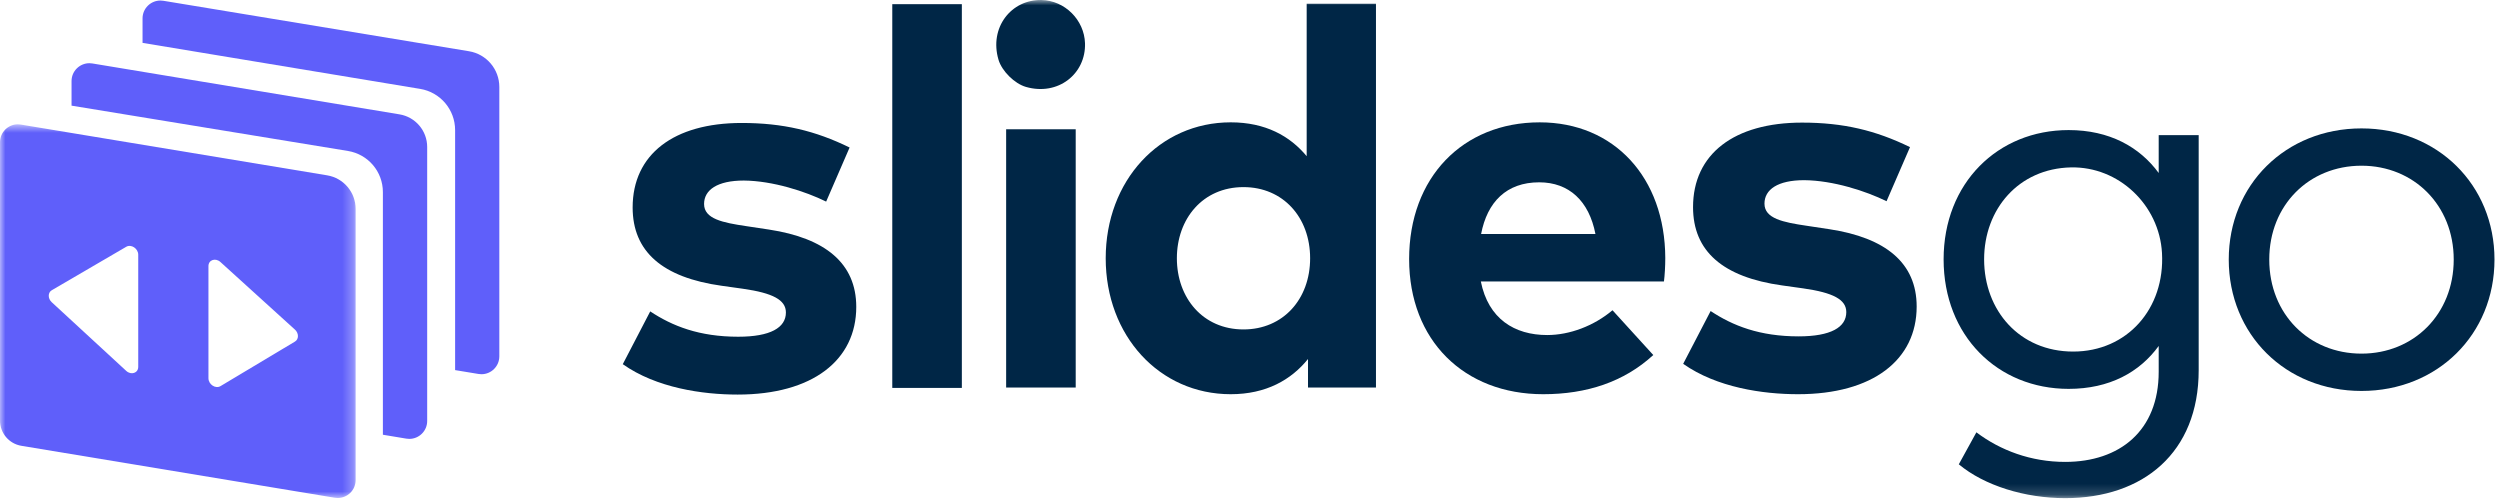
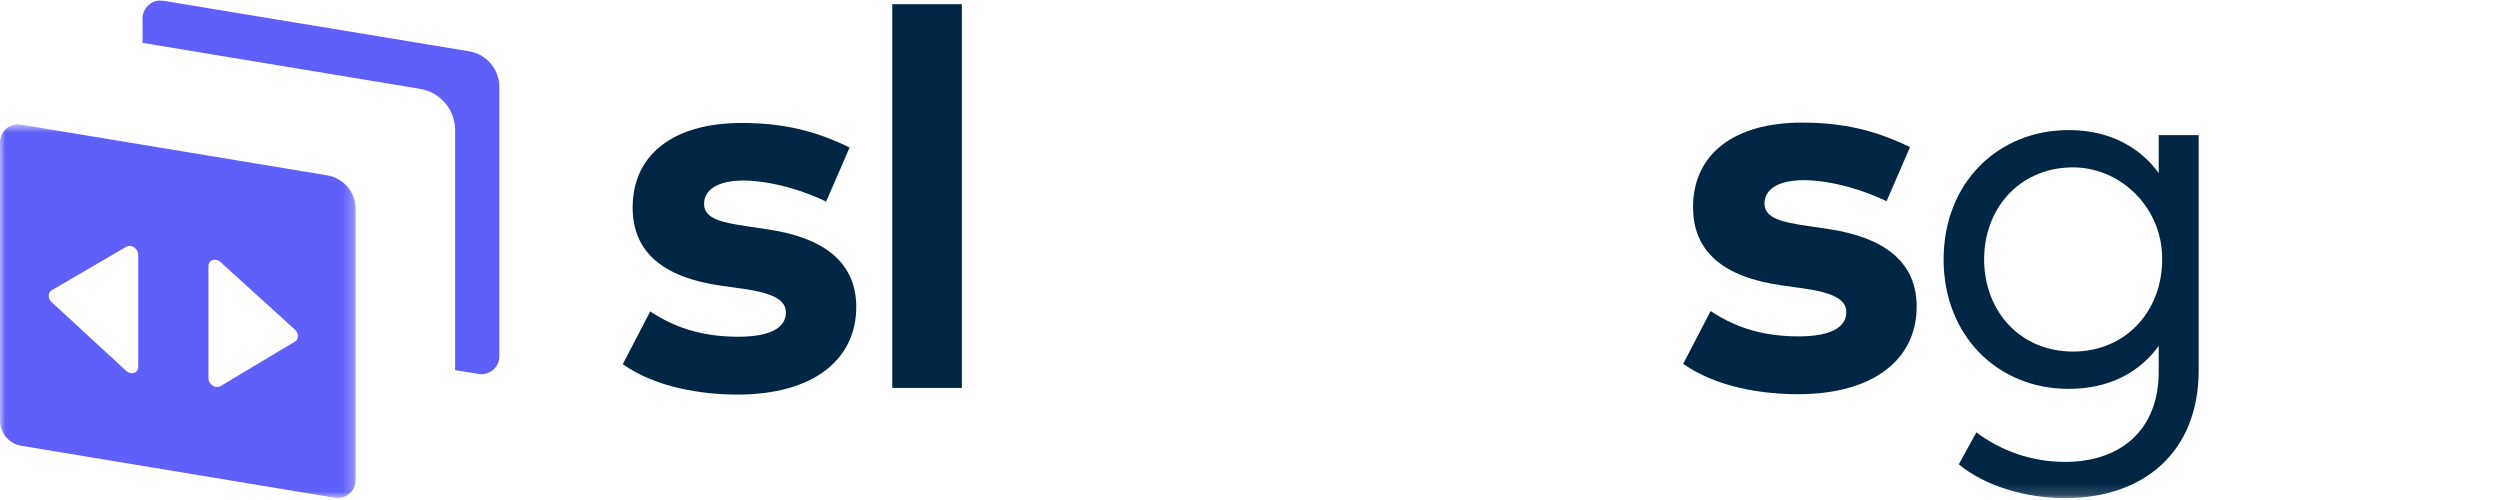
<svg xmlns="http://www.w3.org/2000/svg" xmlns:xlink="http://www.w3.org/1999/xlink" width="230px" height="46px" viewBox="0 0 230 46" version="1.1">
  <title>Group 18</title>
  <desc>Created with Sketch.</desc>
  <defs>
    <polygon id="path-1" points="0 0.716 32.718 0.716 32.718 35.094 0 35.094" />
    <polygon id="path-3" points="1 45.831 230.492 45.831 230.492 0 1 0" />
  </defs>
  <g id="final-2" stroke="none" stroke-width="1" fill="none" fill-rule="evenodd">
    <g id="home-prueba-slides" transform="translate(-992, -1370)">
      <g id="Group-18" transform="translate(992, 1370)">
        <path d="M43.151,4.715 L15.029,0.072 C14.937,0.057 14.846,0.05 14.756,0.05 C13.868,0.05 13.114,0.772 13.114,1.695 L13.114,3.945 L38.657,8.178 C40.511,8.485 41.87,10.088 41.87,11.967 L41.87,34.05 L44.025,34.405 C44.116,34.42 44.207,34.428 44.296,34.428 C45.186,34.428 45.938,33.705 45.938,32.781 L45.938,8.002 C45.938,6.372 44.759,4.981 43.151,4.715" id="Fill-1" fill="#5F5FFA" />
-         <path d="M36.756,10.521 L8.497,5.838 C8.405,5.823 8.314,5.815 8.224,5.815 C7.335,5.815 6.582,6.538 6.582,7.461 L6.582,9.72 L32.013,13.889 C33.874,14.197 35.226,15.791 35.226,17.678 L35.226,39.996 L37.387,40.355 C37.479,40.369 37.57,40.377 37.659,40.377 C38.548,40.377 39.301,39.655 39.301,38.731 L39.301,13.523 C39.301,12.034 38.224,10.764 36.756,10.521" id="Fill-3" fill="#5F5FFA" />
        <g id="Group-7" transform="translate(0, 10.721)">
          <mask id="mask-2" fill="white">
            <use xlink:href="#path-1" />
          </mask>
          <g id="Clip-6" />
-           <path d="M27.138,20.703 L20.283,24.804 C19.83,25.076 19.177,24.646 19.177,24.077 L19.177,13.757 C19.177,13.191 19.824,12.971 20.278,13.383 L27.133,19.602 C27.501,19.934 27.503,20.485 27.138,20.703 L27.138,20.703 Z M12.718,23.031 C12.718,23.6 12.065,23.819 11.612,23.4 L4.757,17.081 C4.392,16.744 4.395,16.195 4.762,15.981 L11.617,11.981 C12.071,11.717 12.718,12.145 12.718,12.713 L12.718,23.031 Z M30.1,5.41 L1.914,0.739 C1.822,0.724 1.732,0.716 1.641,0.716 C0.752,0.716 -0,1.44 -0,2.363 L-0,27.973 C-0,29.124 0.832,30.106 1.967,30.293 L30.804,35.072 C30.896,35.088 30.987,35.094 31.076,35.094 C31.966,35.094 32.718,34.372 32.718,33.449 L32.718,8.499 C32.718,6.967 31.611,5.66 30.1,5.41 L30.1,5.41 Z" id="Fill-5" fill="#5F5FFA" mask="url(#mask-2)" />
+           <path d="M27.138,20.703 L20.283,24.804 C19.83,25.076 19.177,24.646 19.177,24.077 L19.177,13.757 C19.177,13.191 19.824,12.971 20.278,13.383 L27.133,19.602 C27.501,19.934 27.503,20.485 27.138,20.703 L27.138,20.703 M12.718,23.031 C12.718,23.6 12.065,23.819 11.612,23.4 L4.757,17.081 C4.392,16.744 4.395,16.195 4.762,15.981 L11.617,11.981 C12.071,11.717 12.718,12.145 12.718,12.713 L12.718,23.031 Z M30.1,5.41 L1.914,0.739 C1.822,0.724 1.732,0.716 1.641,0.716 C0.752,0.716 -0,1.44 -0,2.363 L-0,27.973 C-0,29.124 0.832,30.106 1.967,30.293 L30.804,35.072 C30.896,35.088 30.987,35.094 31.076,35.094 C31.966,35.094 32.718,34.372 32.718,33.449 L32.718,8.499 C32.718,6.967 31.611,5.66 30.1,5.41 L30.1,5.41 Z" id="Fill-5" fill="#5F5FFA" mask="url(#mask-2)" />
        </g>
        <path d="M76.006,18.547 C74.117,17.615 71.101,16.634 68.429,16.61 C66.002,16.61 64.775,17.468 64.775,18.767 C64.775,20.14 66.492,20.484 68.649,20.803 L70.758,21.122 C75.908,21.906 78.776,24.212 78.776,28.233 C78.776,33.137 74.755,36.301 67.865,36.301 C64.628,36.301 60.385,35.687 57.296,33.505 L59.821,28.649 C61.857,29.999 64.334,30.979 67.914,30.979 C70.881,30.979 72.303,30.145 72.303,28.748 C72.303,27.594 71.101,26.959 68.355,26.566 L66.418,26.295 C60.925,25.535 58.203,23.132 58.203,19.086 C58.203,14.206 61.979,11.313 68.233,11.313 C72.034,11.313 75,12.024 78.163,13.57 L76.006,18.547 Z" id="Fill-8" fill="#002646" />
        <mask id="mask-4" fill="white">
          <use xlink:href="#path-3" />
        </mask>
        <g id="Clip-11" />
        <polygon id="Fill-10" fill="#002646" mask="url(#mask-4)" points="82.09 35.688 88.49 35.688 88.49 0.377 82.09 0.377" />
-         <path d="M92.565,35.655 L98.965,35.655 L98.965,11.893 L92.565,11.893 L92.565,35.655 Z M99.821,3.98 C99.91,6.789 97.349,8.847 94.386,7.996 C93.339,7.695 92.176,6.546 91.864,5.502 C90.985,2.551 93.023,-0.058 95.822,0.002 C97.965,0.046 99.754,1.836 99.821,3.98 L99.821,3.98 Z" id="Fill-12" fill="#002646" mask="url(#mask-4)" />
-         <path d="M108.272,23.761 C108.272,27.391 110.65,30.308 114.402,30.308 C118.055,30.308 120.532,27.513 120.532,23.761 C120.532,20.009 118.055,17.214 114.402,17.214 C110.65,17.214 108.272,20.132 108.272,23.761 M120.214,14.369 L120.214,0.343 L126.589,0.343 L126.589,35.654 L120.336,35.654 L120.336,33.03 C118.791,34.942 116.486,36.267 113.225,36.267 C106.677,36.267 101.725,30.897 101.725,23.761 C101.725,16.626 106.677,11.255 113.225,11.255 C116.413,11.255 118.669,12.506 120.214,14.369" id="Fill-13" fill="#002646" mask="url(#mask-4)" />
-         <path d="M136.261,21.53 L146.781,21.53 C146.192,18.49 144.353,16.773 141.607,16.773 C138.591,16.773 136.825,18.587 136.261,21.53 M153.206,23.737 C153.206,24.472 153.156,25.355 153.083,25.895 L136.237,25.895 C136.923,29.328 139.327,30.824 142.342,30.824 C144.402,30.824 146.633,29.99 148.35,28.543 L152.102,32.663 C149.405,35.139 145.972,36.267 141.974,36.267 C134.692,36.267 129.64,31.314 129.64,23.836 C129.64,16.356 134.544,11.256 141.655,11.256 C148.497,11.256 153.181,16.331 153.206,23.737" id="Fill-14" fill="#002646" mask="url(#mask-4)" />
        <path d="M173.562,18.513 C171.674,17.582 168.658,16.6 165.985,16.576 C163.557,16.576 162.331,17.435 162.331,18.735 C162.331,20.108 164.048,20.45 166.206,20.769 L168.315,21.088 C173.464,21.873 176.333,24.178 176.333,28.199 C176.333,33.104 172.312,36.267 165.42,36.267 C162.184,36.267 157.942,35.654 154.852,33.472 L157.378,28.616 C159.413,29.966 161.89,30.946 165.47,30.946 C168.437,30.946 169.859,30.112 169.859,28.714 C169.859,27.562 168.658,26.925 165.911,26.533 L163.974,26.262 C158.482,25.502 155.76,23.1 155.76,19.054 C155.76,14.173 159.536,11.28 165.788,11.28 C169.589,11.28 172.557,11.991 175.72,13.536 L173.562,18.513 Z" id="Fill-15" fill="#002646" mask="url(#mask-4)" />
        <path d="M182.539,23.86 C182.539,28.568 185.801,32.344 190.73,32.344 C195.705,32.344 199.193,28.389 198.903,23.269 C198.654,18.863 194.929,15.304 190.518,15.401 C185.707,15.509 182.539,19.244 182.539,23.86 M198.6,15.915 L198.6,12.432 L202.279,12.432 L202.279,34.06 C202.279,41.638 197.178,45.83 189.994,45.83 C186.291,45.83 182.564,44.678 180.21,42.716 L181.828,39.774 C184.035,41.441 186.855,42.495 189.994,42.495 C195.021,42.495 198.6,39.626 198.6,34.207 L198.6,31.828 C196.835,34.256 194.064,35.776 190.313,35.776 C183.79,35.776 178.812,30.897 178.812,23.86 C178.812,16.847 183.79,11.967 190.313,11.967 C194.064,11.967 196.835,13.511 198.6,15.915" id="Fill-16" fill="#002646" mask="url(#mask-4)" />
-         <path d="M208.772,23.878 C208.772,28.904 212.427,32.534 217.258,32.534 C222.063,32.534 225.742,28.904 225.742,23.878 C225.742,18.875 222.063,15.245 217.258,15.245 C212.427,15.245 208.772,18.875 208.772,23.878 M229.493,23.878 C229.493,30.768 224.246,35.967 217.258,35.967 C210.268,35.967 205.045,30.768 205.045,23.878 C205.045,17.011 210.268,11.813 217.258,11.813 C224.246,11.813 229.493,17.011 229.493,23.878" id="Fill-17" fill="#002646" mask="url(#mask-4)" />
      </g>
    </g>
  </g>
</svg>